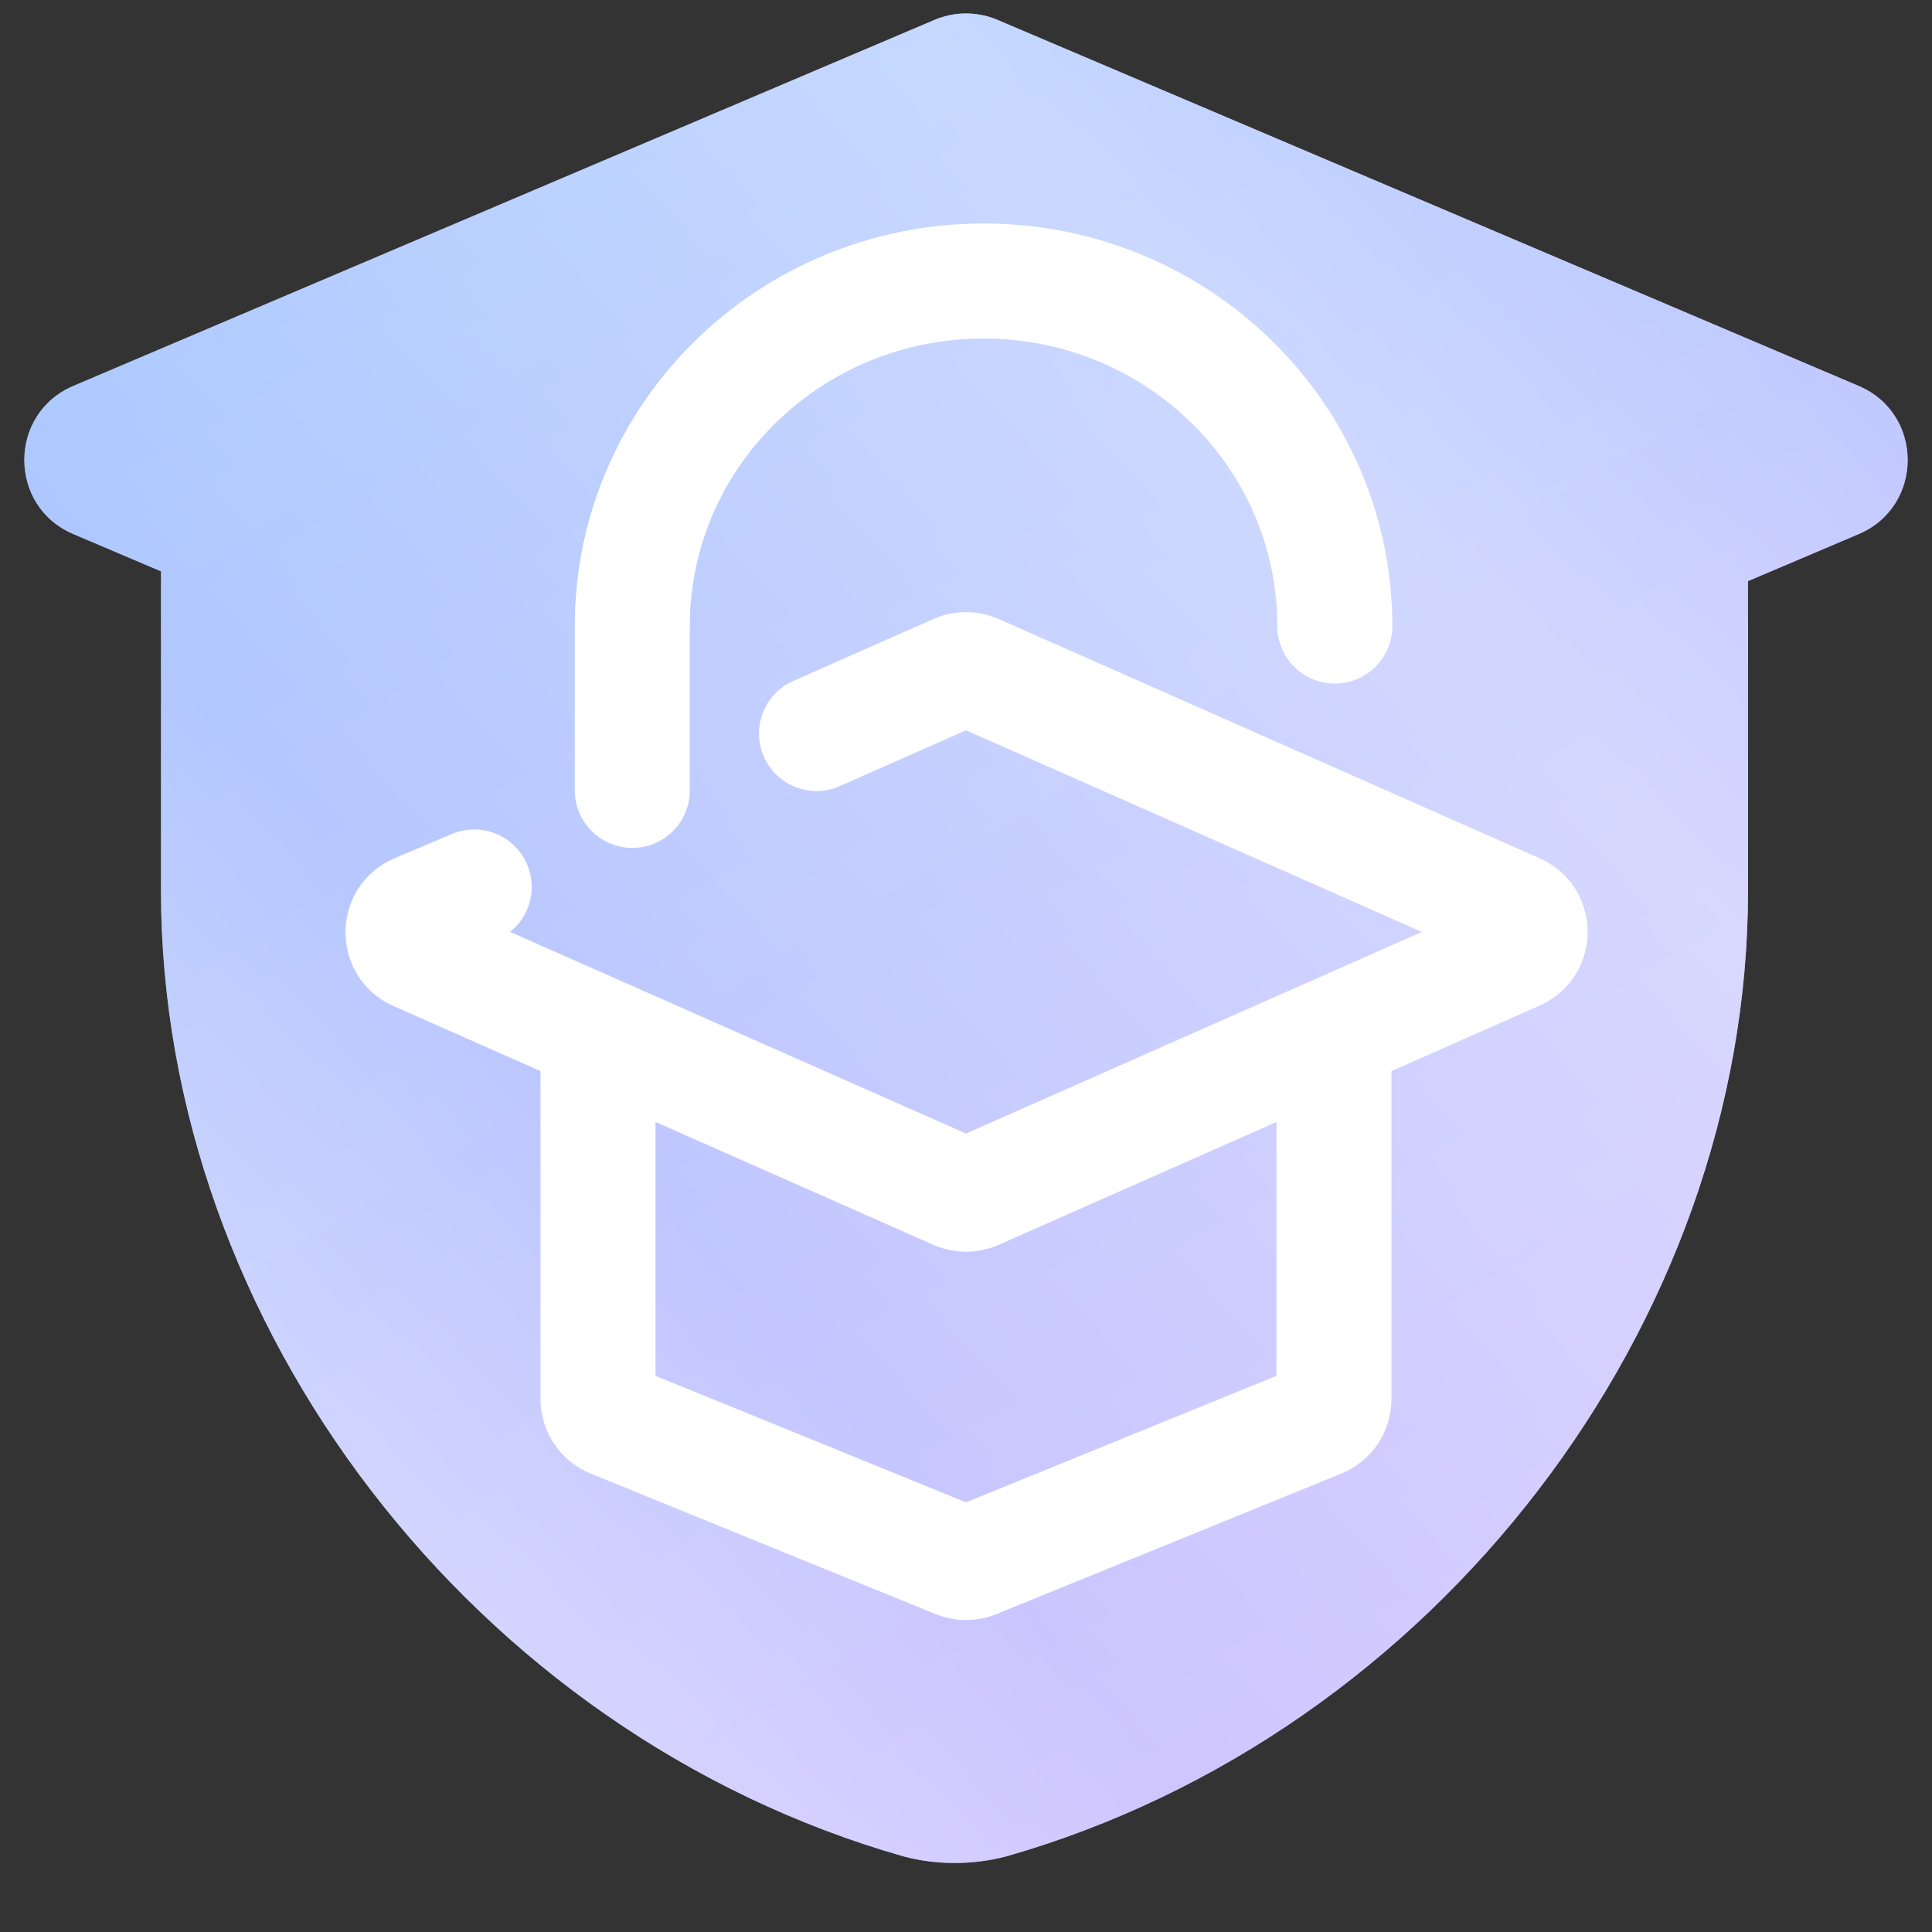
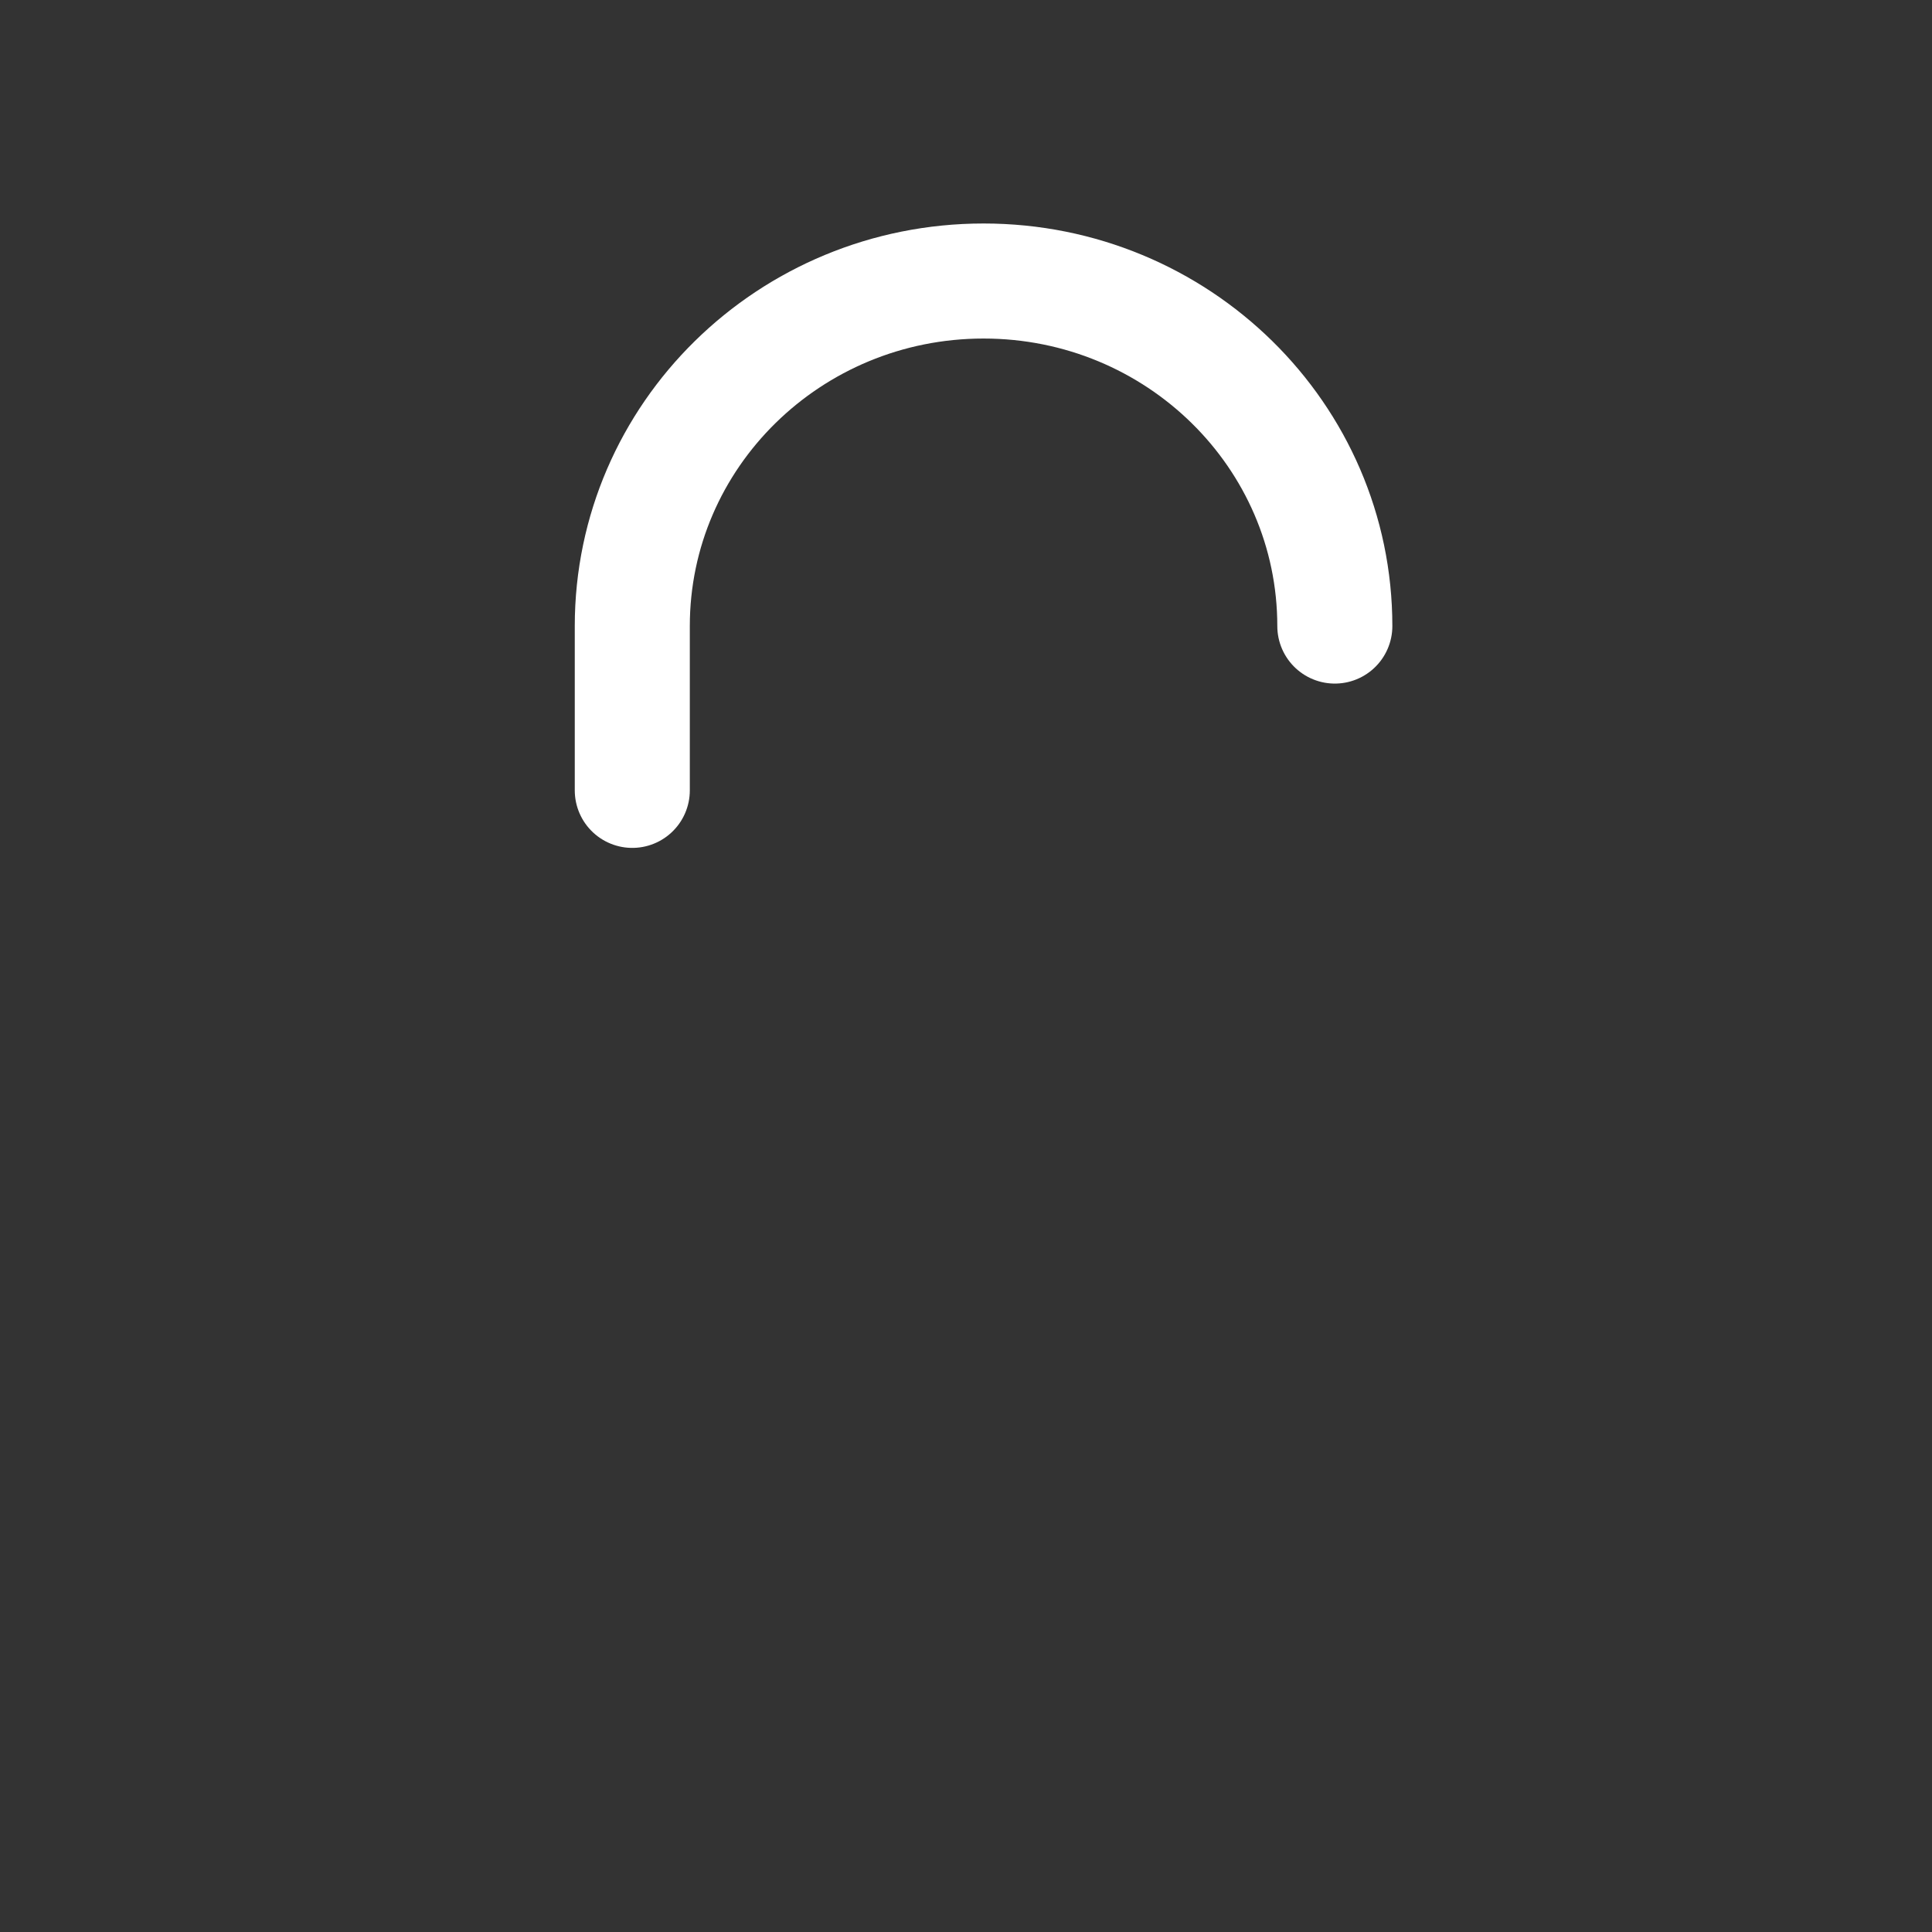
<svg xmlns="http://www.w3.org/2000/svg" width="84" height="84" viewBox="0 0 84 84" fill="none">
  <rect x="0" y="0" width="84" height="84" fill="#333333" stroke="none" />
-   <path d="M40.796 0.8C41.574 0.515 42.428 0.515 43.205 0.8L43.37 0.865L80.813 16.779C83.653 17.987 83.653 22.013 80.813 23.221L76.001 25.266V38.73C76 57.642 62.368 75.392 43.76 80.71C42.289 81.097 40.712 81.097 39.275 80.71C20.632 75.392 7.001 57.642 7 38.73V24.841L3.188 23.221C0.347 22.013 0.347 17.987 3.188 16.779L40.631 0.865L40.796 0.8Z" fill="white" />
-   <path d="M40.796 0.8C41.574 0.515 42.428 0.515 43.205 0.8L43.37 0.865L80.813 16.779C83.653 17.987 83.653 22.013 80.813 23.221L76.001 25.266V38.73C76 57.642 62.368 75.392 43.76 80.71C42.289 81.097 40.712 81.097 39.275 80.71C20.632 75.392 7.001 57.642 7 38.73V24.841L3.188 23.221C0.347 22.013 0.347 17.987 3.188 16.779L40.631 0.865L40.796 0.8Z" fill="url(#paint0_linear_9638_778)" fill-opacity="0.38" />
-   <path d="M40.796 0.8C41.574 0.515 42.428 0.515 43.205 0.8L43.37 0.865L80.813 16.779C83.653 17.987 83.653 22.013 80.813 23.221L76.001 25.266V38.73C76 57.642 62.368 75.392 43.76 80.71C42.289 81.097 40.712 81.097 39.275 80.71C20.632 75.392 7.001 57.642 7 38.73V24.841L3.188 23.221C0.347 22.013 0.347 17.987 3.188 16.779L40.631 0.865L40.796 0.8Z" fill="url(#paint1_linear_9638_778)" fill-opacity="0.35" />
-   <path d="M35.5 31.893L41.596 29.197C41.853 29.083 42.147 29.083 42.405 29.197L65.933 39.604C66.726 39.955 66.726 41.082 65.933 41.433L42.405 51.839C42.147 51.953 41.853 51.953 41.596 51.839L18.113 41.453C17.312 41.099 17.322 39.959 18.128 39.617L20.618 38.564" stroke="white" stroke-width="5" stroke-linecap="round" />
-   <path d="M58 46.018V60.827C58 61.234 57.754 61.6 57.377 61.753L42.377 67.865C42.135 67.963 41.865 67.963 41.623 67.865L26.623 61.753C26.246 61.6 26 61.234 26 60.827V46.018" stroke="white" stroke-width="5" />
  <path d="M58.036 27.22C58.036 18.935 51.199 12.218 42.764 12.218C34.329 12.218 27.491 18.935 27.491 27.22V34.364" stroke="white" stroke-width="5.002" stroke-linecap="round" />
  <defs>
    <linearGradient id="paint0_linear_9638_778" x1="19.515" y1="-10.014" x2="83.671" y2="97.832" gradientUnits="userSpaceOnUse">
      <stop stop-color="#0065FE" />
      <stop offset="1" stop-color="#A459FF" />
    </linearGradient>
    <linearGradient id="paint1_linear_9638_778" x1="83.931" y1="6.313" x2="13.98" y2="69.077" gradientUnits="userSpaceOnUse">
      <stop stop-color="white" stop-opacity="0" />
      <stop offset="0.308" stop-color="white" />
      <stop offset="0.765" stop-color="white" stop-opacity="0.2" />
      <stop offset="1" stop-color="white" />
    </linearGradient>
  </defs>
</svg>